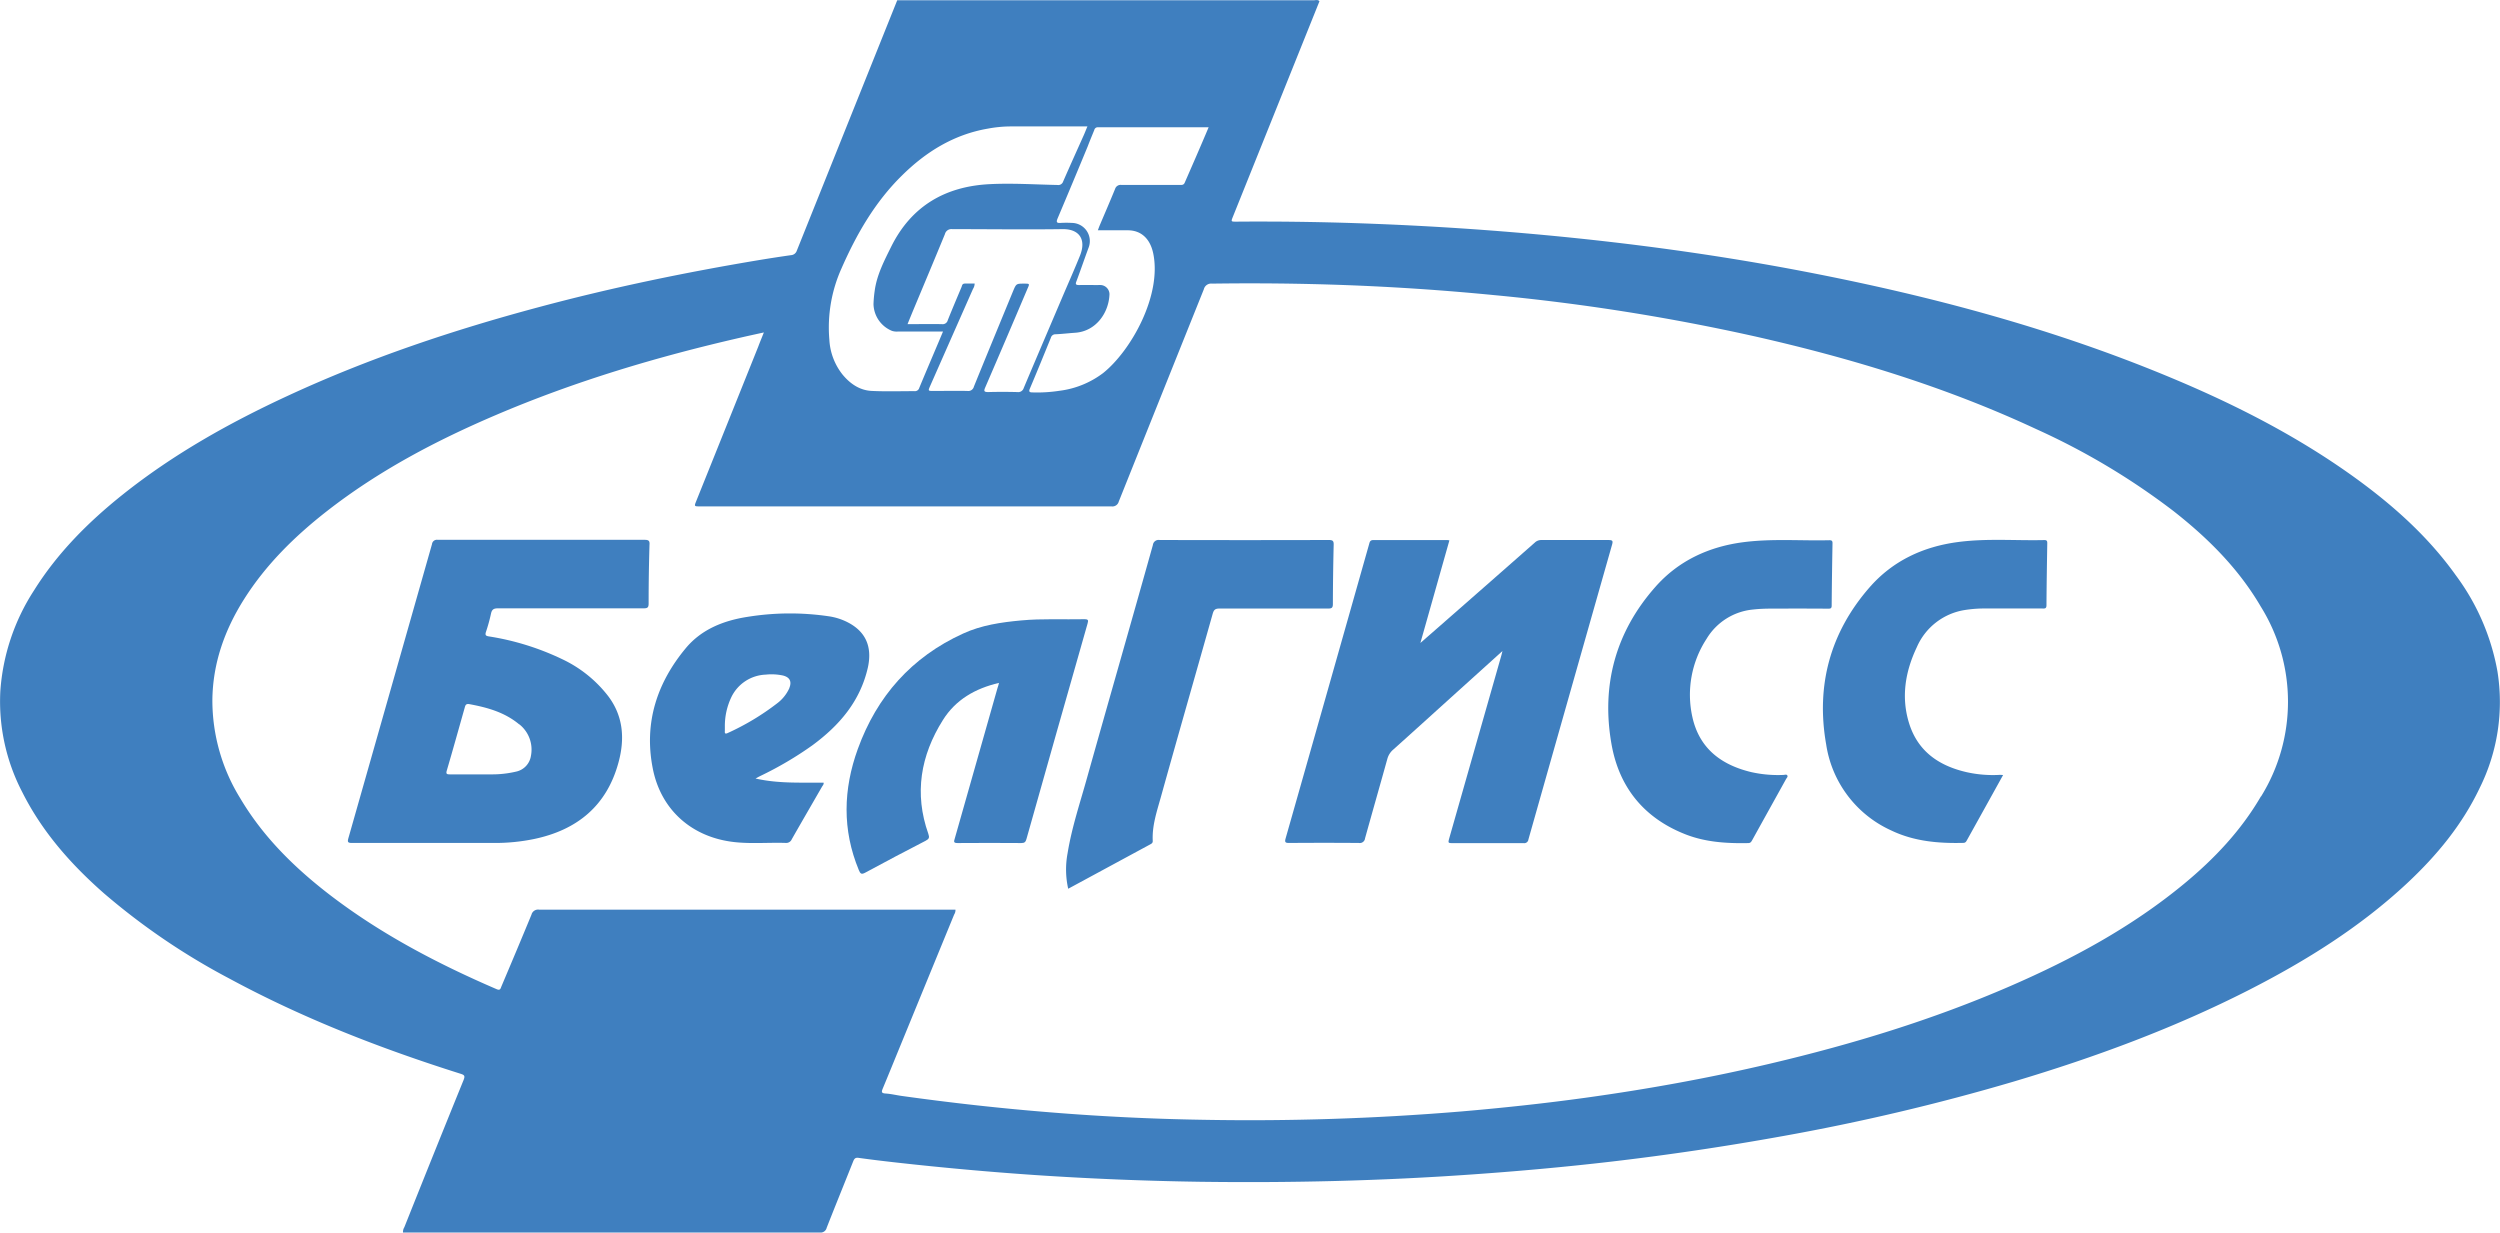
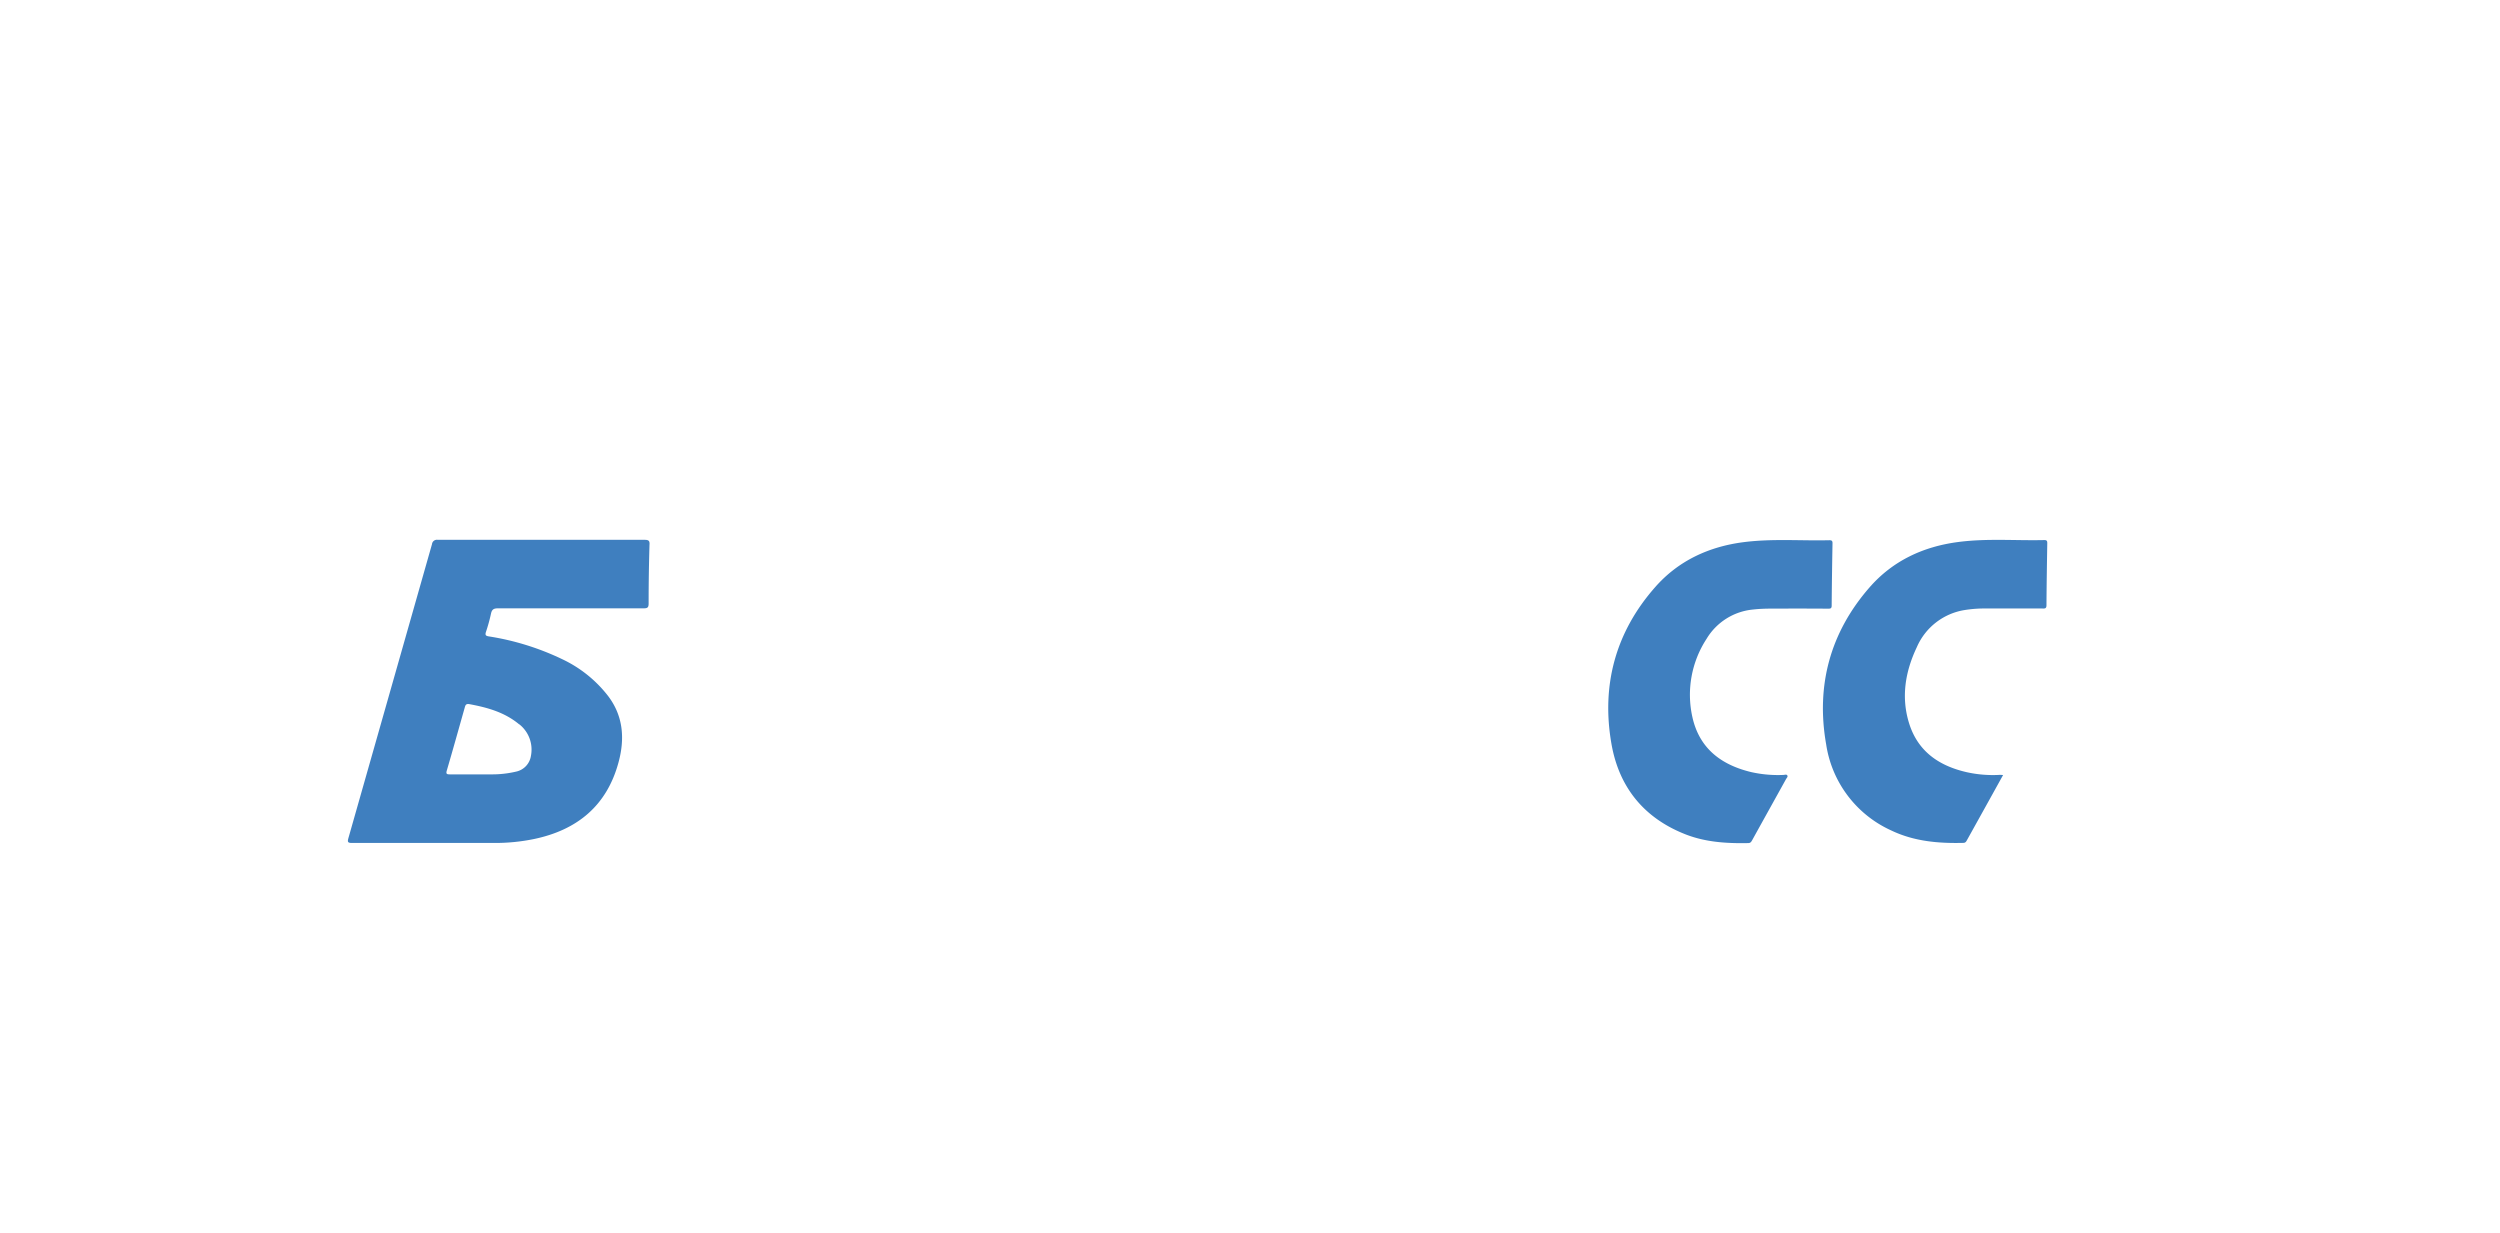
<svg xmlns="http://www.w3.org/2000/svg" id="Слой_1" data-name="Слой 1" viewBox="0 0 628.02 309.64">
  <defs>
    <style>.cls-1{fill:#3f7fbf;}</style>
  </defs>
-   <path class="cls-1" d="M996.74,398a57.35,57.35,0,0,0-10.44-24.08c-7-9.81-15.88-17.71-25.61-24.72-13.91-10-29.06-17.81-44.82-24.45-30-12.66-61.28-21-93.18-27.14-21.68-4.17-43.52-7.14-65.49-9.19q-20.85-1.94-41.76-2.77-17.75-.72-35.51-.58c-1.34,0-1.34,0-.84-1.25l21.74-54.12c-.42-.47-1-.24-1.47-.24H596.2c-.48,0-1,0-1.44,0q-12.62,31.46-25.23,62.91a1.63,1.63,0,0,1-1.47,1.12c-2.73.39-5.46.81-8.17,1.26-18.48,3.09-36.81,6.88-54.92,11.73-21.67,5.79-42.89,12.88-63.27,22.32-14.73,6.82-28.82,14.71-41.55,24.87-8.61,6.88-16.33,14.61-22.21,24a53.11,53.11,0,0,0-8.49,25.4A49.37,49.37,0,0,0,375,428.45c5,9.94,12.23,18.11,20.53,25.39A169.83,169.83,0,0,0,427,475.22c18.5,10,38,17.57,58.05,23.9.95.3,1.21.51.78,1.57q-7.5,18.46-14.89,37a2.19,2.19,0,0,0-.33,1.32h1.05q51.84,0,103.68,0a1.55,1.55,0,0,0,1.7-1.2c2.19-5.58,4.45-11.12,6.66-16.68.28-.7.58-1,1.38-.87,3.25.45,6.5.84,9.76,1.2q17.16,1.92,34.39,3.1,20.71,1.39,41.47,1.7c22.8.31,45.58-.22,68.34-1.83,11.72-.82,23.42-1.87,35.1-3.23q21.54-2.52,42.9-6.38a543.74,543.74,0,0,0,58.25-13.75c20.31-6.06,40.14-13.37,59.05-23,14.33-7.32,27.9-15.78,39.72-26.81,7.42-6.93,13.82-14.66,18.21-23.89A48.48,48.48,0,0,0,996.74,398ZM644.26,262.06a.89.89,0,0,1,.94-.7c9.2,0,18.39,0,27.79,0-2,4.75-4,9.32-6,13.9-.28.66-.76.59-1.27.59-4.88,0-9.76,0-14.63,0a1.45,1.45,0,0,0-1.6,1c-1.27,3.11-2.6,6.18-3.91,9.27-.13.32-.25.66-.42,1.12h7.5c3.57,0,5.69,2.34,6.41,5.81,2.2,10.55-5.57,24.44-12.58,30.05a22.86,22.86,0,0,1-11,4.46,36.56,36.56,0,0,1-6.69.41c-.74,0-1.09-.11-.7-1,1.79-4.22,3.52-8.47,5.25-12.72a1.18,1.18,0,0,1,1.2-.89c1.63-.07,3.26-.27,4.9-.38,5.22-.34,8.48-5,8.63-9.7A2.34,2.34,0,0,0,646,301a5.86,5.86,0,0,0-.84,0c-1.56,0-3.12-.05-4.67,0-.93,0-1-.25-.69-1,1.05-2.8,2-5.62,3.05-8.44a4.56,4.56,0,0,0-4.18-6.17,25.16,25.16,0,0,0-2.88,0c-1.07.08-1.09-.3-.73-1.16q3.81-9,7.57-18.11C643.16,264.71,643.72,263.39,644.26,262.06Zm-17.6,38.58c-2,0-2,0-2.79,1.87-3.29,8-6.6,16-9.85,24a1.45,1.45,0,0,1-1.65,1.09c-2.83-.06-5.67,0-8.51,0-1.38,0-1.38,0-.8-1.32q5.37-12.17,10.74-24.32a2.59,2.59,0,0,0,.41-1.34c-.79,0-1.59,0-2.38,0s-.75.48-.93.91c-1.16,2.76-2.33,5.51-3.44,8.29a1.31,1.31,0,0,1-1.46,1c-2.83-.06-5.67,0-8.65,0,.46-1.14.88-2.17,1.3-3.19,2.71-6.48,5.43-12.95,8.1-19.45a1.66,1.66,0,0,1,1.81-1.23c9.24,0,18.48.13,27.71,0,4.14-.07,6.07,2.51,4.4,6.66-1.4,3.48-2.93,6.9-4.4,10.35-3.25,7.64-6.52,15.27-9.74,22.92a1.43,1.43,0,0,1-1.58,1c-2.44-.06-4.88-.07-7.32,0-1.1,0-1.15-.27-.75-1.19q5.34-12.37,10.6-24.77C628.05,300.64,628.05,300.64,626.66,300.64Zm-45.91-3.8c3.79-8.63,8.43-16.71,15.2-23.36,6-5.93,13-10.29,21.54-11.77a31.83,31.83,0,0,1,5.6-.56c6,0,12,0,18,0h1.45c-.32.75-.56,1.37-.83,2-1.76,3.93-3.53,7.86-5.26,11.81a1.28,1.28,0,0,1-1.43.9c-5.68-.12-11.37-.49-17-.21-11.14.55-19.69,5.46-24.78,15.72-1.74,3.51-3.56,7-4.12,10.93a30.9,30.9,0,0,0-.32,3.46,7.45,7.45,0,0,0,4.65,6.75,3.82,3.82,0,0,0,1.42.17h11.39l-1.17,2.78c-1.6,3.79-3.22,7.57-4.79,11.36a1.13,1.13,0,0,1-1.23.83c-3.6,0-7.2.12-10.79-.06-3-.16-5.41-1.85-7.29-4.15a15.37,15.37,0,0,1-3.28-8.73A36.15,36.15,0,0,1,580.75,296.84ZM937.32,429.47c-5,8.59-11.71,15.67-19.31,21.95-13.18,10.88-28.06,18.91-43.66,25.69-19.43,8.44-39.6,14.59-60.2,19.45-15.32,3.62-30.8,6.42-46.39,8.58-10.46,1.45-20.94,2.57-31.46,3.47a641.31,641.31,0,0,1-64.72,2.08q-19-.31-37.86-1.83c-12.68-1-25.3-2.41-37.89-4.17-1.34-.19-2.68-.52-4-.6-1.16-.07-1-.51-.68-1.31,1.4-3.35,2.76-6.72,4.14-10.08q6.88-16.79,13.77-33.57a2.07,2.07,0,0,0,.33-1.23h-1.28q-51.66,0-103.32,0a1.71,1.71,0,0,0-1.91,1.26c-2.47,6-5,12-7.54,18-.22.52-.27,1.13-1.21.72C479.26,471.47,465,464,452.17,454.15c-8.84-6.81-16.71-14.54-22.45-24.23a46.78,46.78,0,0,1-7-24.69c.1-9.21,3.07-17.56,7.94-25.28,5.49-8.7,12.71-15.8,20.76-22.1,13-10.16,27.47-17.78,42.59-24.23,19.89-8.49,40.53-14.64,61.58-19.46,1.82-.42,3.64-.81,5.67-1.26-.52,1.32-1,2.46-1.42,3.59q-7.77,19.38-15.57,38.78c-.53,1.33-.53,1.33,1,1.33q51.66,0,103.32,0a1.64,1.64,0,0,0,1.82-1.21q10.68-26.68,21.38-53.35a1.88,1.88,0,0,1,2.06-1.4q16.56-.24,33.11.35,18.89.69,37.69,2.53a529.14,529.14,0,0,1,65.64,10.39c24.28,5.5,48,12.73,70.61,23.28a175.84,175.84,0,0,1,34.5,20.61c8.62,6.76,16.3,14.4,21.88,23.94a45.23,45.23,0,0,1,.1,47.71Z" transform="translate(-369.37 -229.39)" />
-   <path class="cls-1" d="M746.8,392.93l-12.9,11.65c-4.84,4.37-9.66,8.75-14.52,13.1a4.67,4.67,0,0,0-1.5,2.36c-1.85,6.65-3.75,13.29-5.6,19.94a1.32,1.32,0,0,1-1.54,1.17q-8.76-.07-17.52,0c-1,0-1.16-.21-.88-1.19q10.5-36.9,20.95-73.83c.16-.58.24-1.08,1.1-1.07,6.2,0,12.4,0,18.6,0a3.86,3.86,0,0,1,.48.08c-2.41,8.5-4.8,17-7.29,25.77l5.05-4.41q11.87-10.39,23.71-20.82a2.32,2.32,0,0,1,1.71-.63c5.6,0,11.2,0,16.8,0,1.07,0,1.14.27.87,1.22q-10.52,37-21,74a1.05,1.05,0,0,1-1.22.92c-5.88,0-11.76,0-17.64,0-1.36,0-1.36,0-1-1.32l13-45.61C746.57,393.89,746.64,393.59,746.8,392.93Z" transform="translate(-369.37 -229.39)" />
  <path class="cls-1" d="M872.56,424.09l-4.33,7.81-4.71,8.48c-.21.38-.37.74-.94.75-6.25.15-12.38-.37-18.13-3.13a28.35,28.35,0,0,1-16.33-21.6c-2.6-14.78,1-28.13,10.91-39.47,5.81-6.66,13.49-10.24,22.24-11.38,7.2-.95,14.45-.32,21.68-.49.62,0,.72.27.71.8-.08,5.2-.17,10.39-.2,15.59,0,.91-.52.8-1.08.8h-14a31.55,31.55,0,0,0-5.49.39,15.81,15.81,0,0,0-12,9.33c-2.91,6.13-4,12.59-1.91,19.21,2.22,7,7.49,10.58,14.35,12.17a30.43,30.43,0,0,0,8.46.69A7.83,7.83,0,0,1,872.56,424.09Z" transform="translate(-369.37 -229.39)" />
  <path class="cls-1" d="M819.24,382.25c-2.79.11-6.15-.13-9.5.26a15.29,15.29,0,0,0-11.66,7.35,25.71,25.71,0,0,0-3.57,19.66c1.74,7.86,7.2,12,14.75,13.82a30.57,30.57,0,0,0,8.1.72c.33,0,.79-.22,1,.13s-.2.65-.37,1c-2.8,5.06-5.62,10.12-8.42,15.19-.24.42-.41.79-1,.8-5.46.11-10.88-.22-16-2.28-10.29-4.1-16.47-11.79-18.37-22.53-2.62-14.82,1-28.21,11-39.53,5.84-6.63,13.54-10.17,22.3-11.27,7.13-.9,14.3-.3,21.44-.47.56,0,.78.16.77.74-.09,5.24-.17,10.48-.21,15.72,0,.71-.37.74-.9.73Z" transform="translate(-369.37 -229.39)" />
-   <path class="cls-1" d="M620.33,400.94c-6,1.39-10.9,4.24-14.09,9.32-5.61,8.92-7.26,18.47-3.66,28.61.32.9.19,1.28-.67,1.72q-7.62,3.92-15.15,8c-1,.55-1.26.3-1.65-.64-4.19-10.11-3.92-20.28-.25-30.41,4.81-13.28,13.53-23.11,26.46-29,4.59-2.11,9.55-2.83,14.53-3.29,5.31-.5,10.63-.2,15.95-.31,1,0,1,.28.77,1.11q-7.71,27-15.35,54.12c-.21.75-.49,1-1.28,1q-8-.06-16,0c-1,0-1-.31-.74-1.08q5.4-18.94,10.76-37.89C620.1,401.83,620.18,401.49,620.33,400.94Z" transform="translate(-369.37 -229.39)" />
-   <path class="cls-1" d="M637.71,452.65a22.11,22.11,0,0,1-.15-8.94c1.07-6.6,3.23-12.92,5-19.34,5.44-19.36,11-38.69,16.42-58.05a1.45,1.45,0,0,1,1.69-1.28q21.22.06,42.47,0c1,0,1.29.2,1.26,1.22q-.18,7.44-.2,14.88c0,.92-.29,1.12-1.16,1.12-9.12,0-18.24,0-27.35,0-1.05,0-1.4.33-1.68,1.31-4.34,15.4-8.77,30.78-13.06,46.19-1,3.56-2.2,7.12-2,10.91,0,.45-.24.62-.57.8Z" transform="translate(-369.37 -229.39)" />
  <path class="cls-1" d="M531.34,365c-8.68,0-17.36,0-26,0s-17.36,0-26,0a1.24,1.24,0,0,0-1.45,1.09Q467.4,403,456.91,439.87c-.28,1-.23,1.28.91,1.28,11.92,0,23.84,0,35.75,0a48.67,48.67,0,0,0,10-1c10.82-2.28,18.24-8.36,21.18-19.26,1.66-6.12,1.17-12-3-17.14a31.63,31.63,0,0,0-11.22-8.8,66.16,66.16,0,0,0-18.35-5.69c-.77-.12-1-.32-.73-1.14a43.05,43.05,0,0,0,1.27-4.61c.22-1,.67-1.3,1.7-1.3,12.2,0,24.4,0,36.6,0,1,0,1.29-.19,1.29-1.22q0-7.38.22-14.76C532.61,365.29,532.34,365,531.34,365Zm-31.53,46.33a8.1,8.1,0,0,1,2.94,7.91,4.78,4.78,0,0,1-3.8,4,26.25,26.25,0,0,1-6.06.68c-1.27,0-2.55,0-3.83,0-2.2,0-4.4,0-6.59,0-.81,0-1.14-.05-.85-1,1.54-5.24,3-10.5,4.49-15.76.16-.58.28-1,1.08-.9C491.76,407.1,496.14,408.3,499.81,411.37Z" transform="translate(-369.37 -229.39)" />
-   <path class="cls-1" d="M582,385.56a15.27,15.27,0,0,0-4.21-1.32,66.82,66.82,0,0,0-20.65.11c-6,.93-11.54,3.12-15.49,7.86-7.26,8.73-10.53,18.77-8.32,30.11,2,10.48,9.81,17.4,20.45,18.6,4.3.49,8.62.08,12.94.22a1.52,1.52,0,0,0,1.56-.94c2.51-4.41,5.06-8.79,7.59-13.19.18-.3.47-.56.4-1-5.63-.07-11.3.27-17.1-1.05.52-.28.85-.47,1.2-.64a88.12,88.12,0,0,0,13.09-7.71c6.78-5,12-11.05,13.93-19.55C588.54,391.77,586.8,387.89,582,385.56Zm-14.32,16.65a9.81,9.81,0,0,1-3.12,3.89,62.64,62.64,0,0,1-12.38,7.43c-.61.29-.78.11-.72-.5,0-.44,0-.88,0-1.07a16.81,16.81,0,0,1,1.67-7.52,10,10,0,0,1,8.61-5.58,13.76,13.76,0,0,1,4.29.22C567.76,399.5,568.32,400.57,567.66,402.21Z" transform="translate(-369.37 -229.39)" />
</svg>